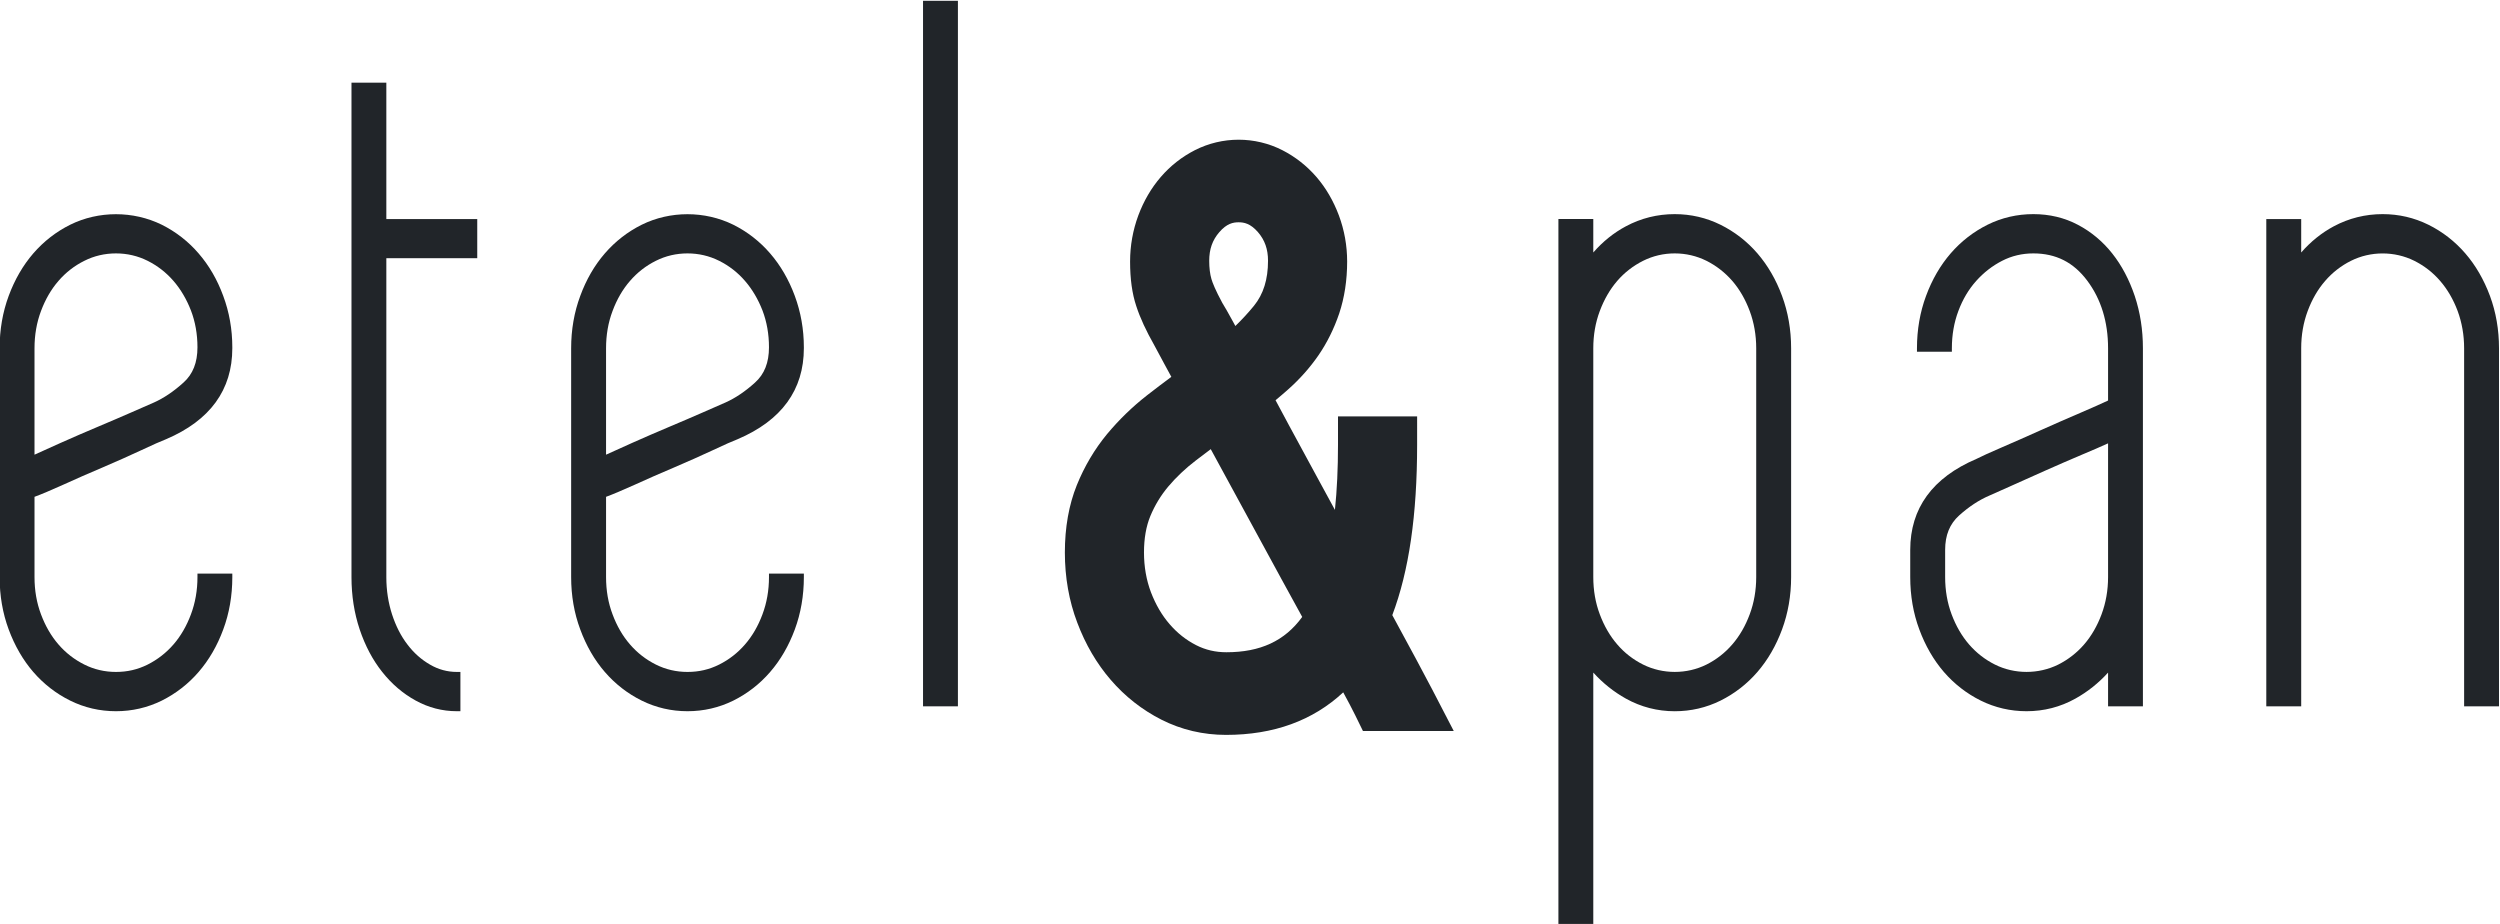
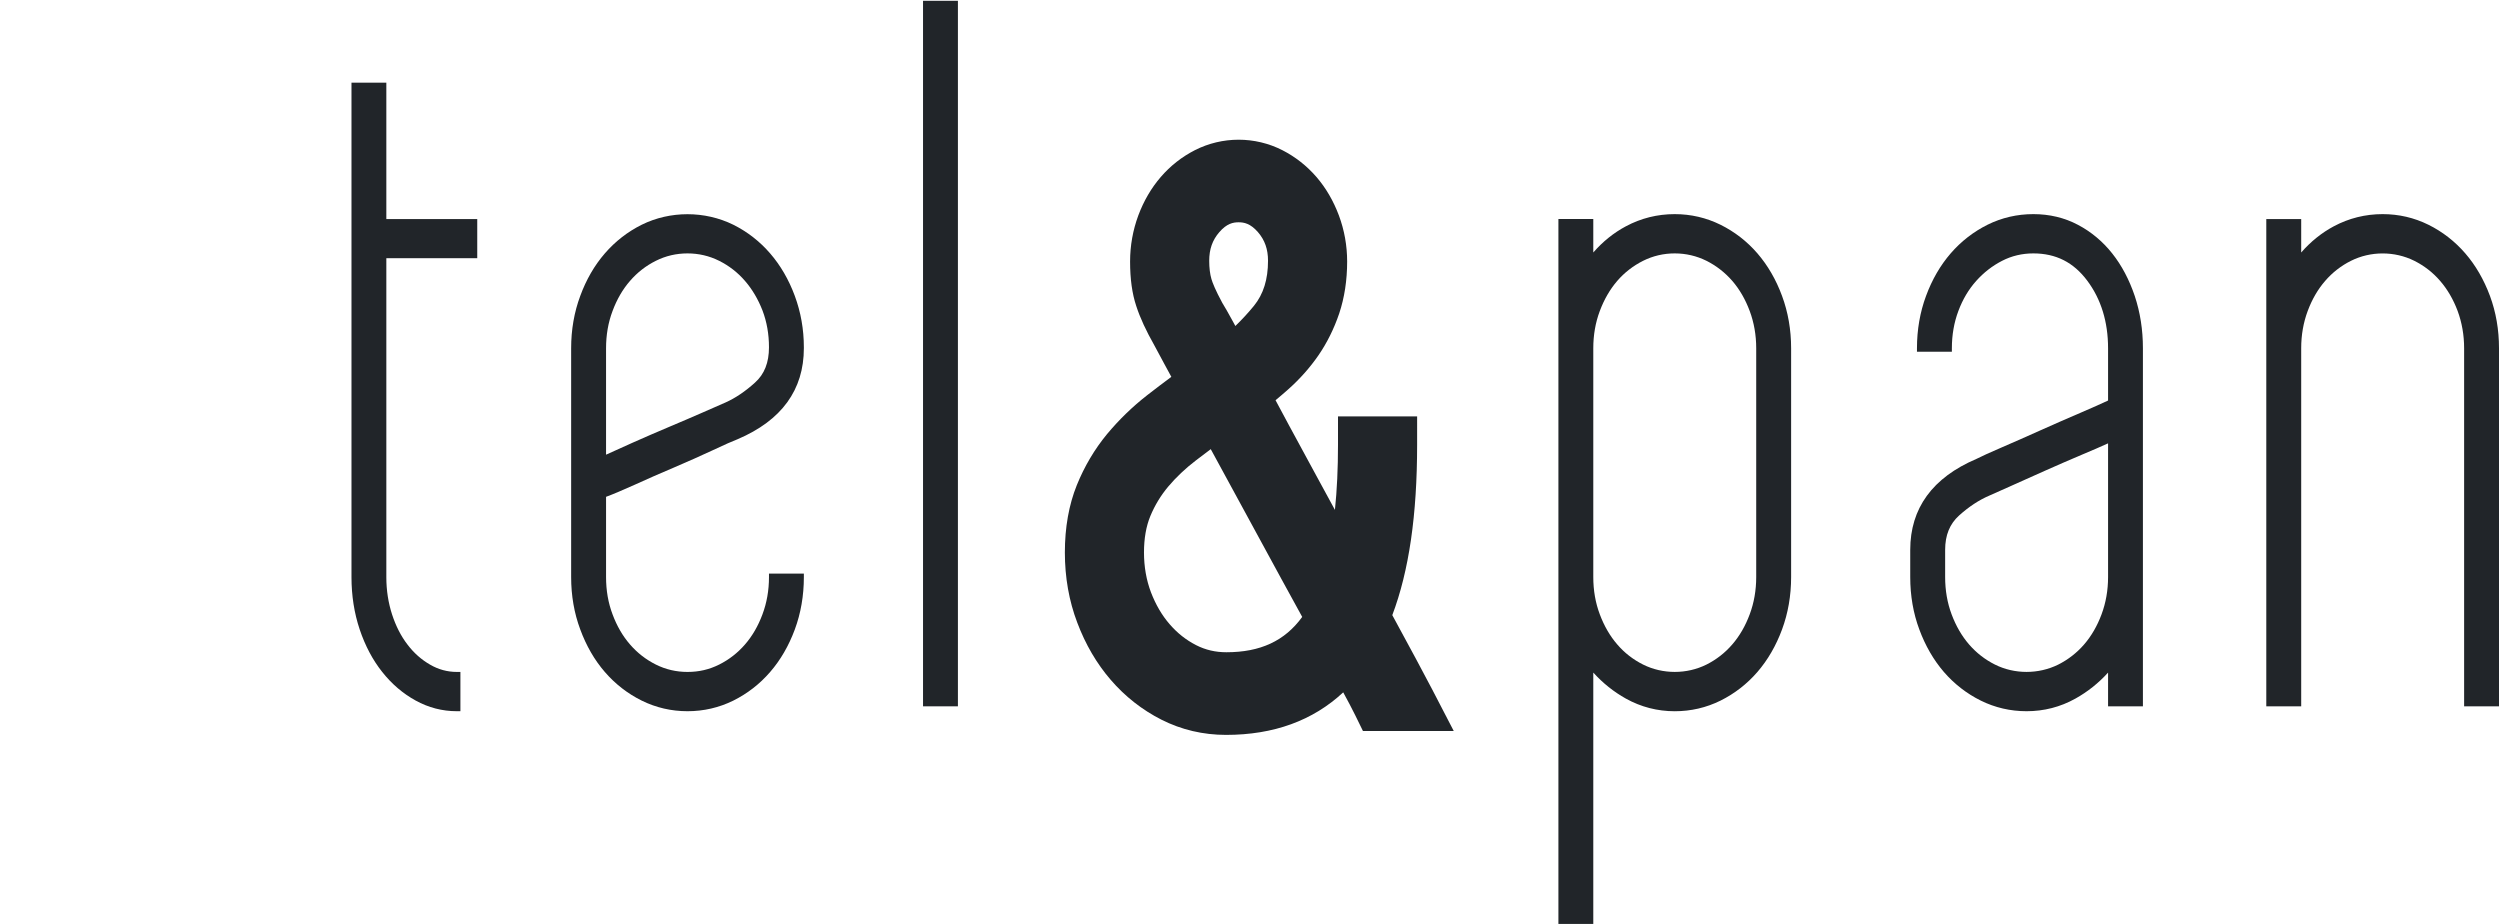
<svg xmlns="http://www.w3.org/2000/svg" version="1.1" id="svg132" width="121.336" height="44.844" viewBox="0 0 121.336 44.844">
  <defs id="defs136">
    <clipPath clipPathUnits="userSpaceOnUse" id="clipPath818">
      <path d="M 0,198.425 H 198.425 V 0 H 0 Z" id="path816" />
    </clipPath>
  </defs>
  <g id="g810" transform="matrix(1.333,0,0,-1.333,-73.449,157.429)">
    <g id="g812">
      <g id="g814" clip-path="url(#clipPath818)">
        <g id="g1152" transform="translate(62.29,105.457)">
-           <path d="M 0,0 C 0,-0.557 -0.166,-0.979 -0.51,-1.286 -0.864,-1.607 -1.226,-1.85 -1.578,-2.008 l -0.813,-0.356 c -0.378,-0.165 -0.79,-0.343 -1.24,-0.532 -0.451,-0.19 -0.899,-0.384 -1.35,-0.585 -0.366,-0.163 -0.681,-0.306 -0.952,-0.43 v 3.877 c 0,0.481 0.079,0.936 0.237,1.356 0.157,0.42 0.37,0.789 0.635,1.094 0.264,0.306 0.581,0.553 0.942,0.732 0.357,0.18 0.746,0.27 1.152,0.27 0.405,0 0.793,-0.09 1.153,-0.27 0.359,-0.18 0.676,-0.426 0.941,-0.732 C -0.609,2.111 -0.396,1.748 -0.237,1.339 -0.08,0.93 0,0.479 0,0 M 0.041,3.418 C -0.334,3.854 -0.785,4.205 -1.299,4.462 -2.34,4.973 -3.6,4.973 -4.633,4.462 -5.146,4.207 -5.598,3.856 -5.977,3.418 -6.354,2.982 -6.654,2.463 -6.873,1.871 -7.092,1.279 -7.203,0.639 -7.203,-0.034 v -8.335 c 0,-0.674 0.111,-1.316 0.33,-1.906 0.219,-0.59 0.519,-1.112 0.896,-1.548 0.38,-0.439 0.832,-0.789 1.344,-1.042 0.516,-0.256 1.077,-0.386 1.666,-0.386 0.588,0 1.148,0.13 1.668,0.386 0.512,0.256 0.963,0.605 1.34,1.042 0.377,0.435 0.68,0.957 0.897,1.547 0.22,0.589 0.331,1.232 0.331,1.907 V -8.24 H 0 v -0.129 c 0,-0.481 -0.08,-0.936 -0.238,-1.357 -0.157,-0.42 -0.37,-0.789 -0.635,-1.094 -0.265,-0.306 -0.582,-0.552 -0.941,-0.733 -0.362,-0.181 -0.74,-0.268 -1.153,-0.268 -0.408,0 -0.797,0.09 -1.152,0.269 -0.361,0.18 -0.678,0.426 -0.942,0.732 -0.265,0.305 -0.478,0.674 -0.635,1.094 -0.158,0.419 -0.237,0.874 -0.237,1.357 v 2.924 c 0.259,0.095 0.603,0.242 1.028,0.433 0.468,0.213 0.952,0.426 1.452,0.637 0.524,0.225 0.981,0.428 1.398,0.623 0.436,0.205 0.733,0.336 0.915,0.406 1.599,0.682 2.409,1.795 2.409,3.312 V 0 c 0,0.652 -0.111,1.281 -0.331,1.871 -0.217,0.593 -0.52,1.113 -0.897,1.547" style="fill:#212529;fill-opacity:1;fill-rule:nonzero;stroke:none" id="path1154" />
-         </g>
+           </g>
        <g id="g1156" transform="translate(69.167,115.092)">
          <path d="m 0,0 h -1.269 v -18.004 c 0,-0.674 0.101,-1.314 0.298,-1.903 0.198,-0.591 0.473,-1.112 0.819,-1.547 0.346,-0.439 0.756,-0.789 1.218,-1.043 0.467,-0.258 0.973,-0.389 1.502,-0.389 h 0.129 v 1.43 H 2.568 c -0.344,0 -0.673,0.089 -0.976,0.266 -0.314,0.18 -0.59,0.424 -0.821,0.729 -0.238,0.308 -0.425,0.677 -0.562,1.096 C 0.072,-18.942 0,-18.485 0,-18.004 v 11.611 h 3.31 v 1.426 H 0 Z" style="fill:#212529;fill-opacity:1;fill-rule:nonzero;stroke:none" id="path1158" />
        </g>
        <g id="g1160" transform="translate(83.099,105.457)">
          <path d="M 0,0 C 0,-0.557 -0.166,-0.979 -0.509,-1.286 -0.863,-1.607 -1.225,-1.85 -1.578,-2.008 L -2.39,-2.364 c -0.378,-0.165 -0.79,-0.343 -1.24,-0.532 -0.45,-0.19 -0.899,-0.384 -1.35,-0.585 -0.365,-0.163 -0.682,-0.306 -0.952,-0.43 v 3.877 c 0,0.481 0.078,0.936 0.237,1.356 0.156,0.42 0.369,0.789 0.635,1.094 0.264,0.306 0.58,0.553 0.941,0.732 0.358,0.18 0.746,0.27 1.152,0.27 0.406,0 0.794,-0.09 1.153,-0.27 0.361,-0.18 0.677,-0.426 0.941,-0.732 C -0.609,2.111 -0.395,1.748 -0.236,1.339 -0.08,0.93 0,0.479 0,0 m 0.042,3.418 c -0.376,0.436 -0.827,0.787 -1.341,1.044 -1.039,0.511 -2.3,0.511 -3.334,0 C -5.145,4.207 -5.597,3.856 -5.976,3.418 -6.354,2.982 -6.654,2.463 -6.871,1.871 -7.092,1.279 -7.203,0.639 -7.203,-0.034 v -8.335 c 0,-0.674 0.111,-1.316 0.332,-1.906 0.217,-0.59 0.517,-1.112 0.895,-1.548 0.38,-0.439 0.832,-0.789 1.343,-1.042 0.518,-0.256 1.078,-0.386 1.666,-0.386 0.588,0 1.149,0.13 1.668,0.386 0.514,0.256 0.964,0.605 1.341,1.042 0.378,0.435 0.679,0.957 0.898,1.547 0.218,0.589 0.33,1.232 0.33,1.907 V -8.24 H 0 v -0.129 c 0,-0.481 -0.08,-0.936 -0.238,-1.357 -0.156,-0.42 -0.369,-0.789 -0.635,-1.094 -0.264,-0.306 -0.58,-0.552 -0.941,-0.733 -0.362,-0.181 -0.739,-0.268 -1.153,-0.268 -0.408,0 -0.796,0.09 -1.152,0.269 -0.361,0.18 -0.677,0.426 -0.941,0.732 -0.266,0.305 -0.479,0.674 -0.635,1.094 -0.159,0.419 -0.237,0.874 -0.237,1.357 v 2.924 c 0.258,0.095 0.602,0.242 1.028,0.433 0.468,0.213 0.951,0.426 1.451,0.637 0.525,0.225 0.982,0.428 1.399,0.623 0.435,0.205 0.732,0.336 0.915,0.406 1.598,0.682 2.409,1.795 2.409,3.312 V 0 C 1.27,0.652 1.158,1.281 0.94,1.871 0.721,2.464 0.418,2.984 0.042,3.418" style="fill:#212529;fill-opacity:1;fill-rule:nonzero;stroke:none" id="path1162" />
        </g>
        <path d="m 88.708,92.384 h 1.27 v 25.688 h -1.27 z" style="fill:#212529;fill-opacity:1;fill-rule:nonzero;stroke:none" id="path1164" />
        <g id="g1166" transform="translate(98.636,101.332)">
          <path d="m 0,0 c 0.18,0.138 0.363,0.277 0.548,0.416 l 2.58,-4.741 C 3.387,-4.8 3.637,-5.255 3.878,-5.693 3.243,-6.567 2.354,-6.979 1.117,-6.979 c -0.398,0 -0.76,0.084 -1.101,0.258 -0.37,0.19 -0.684,0.438 -0.963,0.761 -0.282,0.323 -0.51,0.716 -0.682,1.163 -0.168,0.444 -0.254,0.934 -0.254,1.451 0,0.51 0.078,0.954 0.231,1.324 0.164,0.395 0.383,0.755 0.652,1.075 0.287,0.341 0.625,0.66 1,0.947 M 2.121,5.635 C 1.915,5.383 1.689,5.137 1.444,4.9 L 1.356,5.062 C 1.178,5.391 1.046,5.615 0.968,5.742 0.715,6.211 0.613,6.473 0.573,6.609 0.52,6.789 0.492,7.014 0.492,7.275 c 0,0.422 0.117,0.752 0.367,1.041 0.273,0.318 0.509,0.36 0.703,0.36 0.194,0 0.43,-0.042 0.704,-0.358 C 2.517,8.027 2.633,7.695 2.633,7.275 2.633,6.597 2.466,6.06 2.121,5.635 M 8.014,-7.21 c -0.243,0.451 -0.527,0.979 -0.856,1.582 0.608,1.607 0.904,3.645 0.904,6.206 V 1.609 H 5.181 V 0.578 C 5.181,-0.287 5.144,-1.08 5.069,-1.796 4.848,-1.384 4.623,-0.972 4.396,-0.559 4.053,0.068 3.721,0.68 3.4,1.277 3.23,1.596 3.065,1.902 2.907,2.197 c 0.157,0.131 0.314,0.264 0.466,0.4 0.416,0.37 0.784,0.784 1.092,1.229 0.316,0.459 0.572,0.975 0.761,1.533 0.19,0.572 0.288,1.207 0.288,1.887 0,0.58 -0.102,1.144 -0.301,1.68 -0.199,0.531 -0.474,1.002 -0.817,1.4 -0.351,0.405 -0.767,0.733 -1.239,0.974 -1,0.51 -2.189,0.51 -3.19,0 C -0.507,11.057 -0.924,10.729 -1.271,10.326 -1.615,9.928 -1.891,9.457 -2.09,8.924 -2.287,8.39 -2.389,7.826 -2.389,7.246 c 0,-0.631 0.073,-1.164 0.225,-1.621 0.137,-0.424 0.359,-0.903 0.657,-1.428 0.05,-0.098 0.169,-0.32 0.357,-0.664 L -0.887,3.048 C -1.181,2.83 -1.475,2.607 -1.768,2.379 -2.301,1.964 -2.791,1.488 -3.229,0.963 -3.683,0.412 -4.053,-0.213 -4.33,-0.898 c -0.287,-0.713 -0.434,-1.537 -0.434,-2.448 0,-0.904 0.151,-1.764 0.451,-2.553 0.297,-0.791 0.708,-1.494 1.218,-2.084 0.521,-0.605 1.142,-1.093 1.847,-1.451 0.727,-0.368 1.519,-0.554 2.354,-0.554 1.731,0 3.16,0.519 4.265,1.549 0.174,-0.318 0.319,-0.594 0.435,-0.829 l 0.283,-0.578 h 3.306 l -0.782,1.508 c -0.099,0.193 -0.3,0.569 -0.599,1.128" style="fill:#212529;fill-opacity:1;fill-rule:nonzero;stroke:none" id="path1168" />
        </g>
        <g id="g1170" transform="translate(119.044,105.422)">
          <path d="m 0,0 v -8.334 c 0,-0.479 -0.08,-0.936 -0.237,-1.355 -0.156,-0.421 -0.369,-0.79 -0.635,-1.096 -0.264,-0.307 -0.581,-0.553 -0.94,-0.733 -0.714,-0.356 -1.592,-0.357 -2.307,0.001 -0.361,0.18 -0.678,0.426 -0.94,0.732 -0.264,0.304 -0.478,0.673 -0.636,1.096 -0.158,0.419 -0.237,0.876 -0.237,1.355 V 0 c 0,0.479 0.079,0.935 0.237,1.356 0.158,0.422 0.372,0.791 0.636,1.097 0.262,0.303 0.579,0.549 0.94,0.73 0.359,0.179 0.747,0.27 1.152,0.27 0.407,0 0.795,-0.091 1.155,-0.269 0.359,-0.18 0.676,-0.428 0.94,-0.731 C -0.606,2.146 -0.393,1.776 -0.237,1.356 -0.08,0.935 0,0.479 0,0 m 0.043,3.455 c -0.378,0.437 -0.83,0.787 -1.342,1.041 -0.519,0.256 -1.079,0.387 -1.668,0.387 -0.631,0 -1.229,-0.149 -1.776,-0.442 C -5.186,4.205 -5.585,3.885 -5.932,3.486 v 1.219 h -1.27 v -25.688 h 1.27 v 9.174 c 0.346,-0.383 0.745,-0.702 1.187,-0.948 0.548,-0.305 1.147,-0.46 1.778,-0.46 0.589,0 1.149,0.13 1.668,0.387 0.512,0.255 0.963,0.604 1.342,1.042 0.377,0.436 0.679,0.958 0.897,1.547 0.219,0.592 0.331,1.232 0.331,1.907 V 0 C 1.271,0.674 1.159,1.315 0.94,1.906 0.722,2.498 0.42,3.018 0.043,3.455" style="fill:#212529;fill-opacity:1;fill-rule:nonzero;stroke:none" id="path1172" />
        </g>
        <g id="g1174" transform="translate(131.855,101.959)">
          <path d="m 0,0 v -4.871 c 0,-0.478 -0.08,-0.934 -0.238,-1.357 -0.156,-0.419 -0.37,-0.789 -0.635,-1.095 -0.264,-0.305 -0.581,-0.551 -0.94,-0.732 -0.717,-0.356 -1.594,-0.357 -2.307,10e-4 -0.36,0.18 -0.676,0.426 -0.94,0.731 -0.266,0.306 -0.479,0.676 -0.636,1.095 -0.157,0.419 -0.236,0.874 -0.236,1.357 v 0.993 c 0,0.533 0.166,0.943 0.509,1.252 0.354,0.319 0.724,0.562 1.097,0.722 0.164,0.071 0.43,0.189 0.799,0.356 l 0.035,0.016 c 0.359,0.161 0.755,0.338 1.191,0.533 0.448,0.2 0.898,0.395 1.346,0.585 C -0.581,-0.258 -0.265,-0.12 0,0 m 0.153,6.912 c -0.348,0.44 -0.769,0.791 -1.251,1.045 -0.489,0.259 -1.035,0.389 -1.623,0.389 -0.589,0 -1.15,-0.13 -1.667,-0.386 C -4.9,7.705 -5.352,7.354 -5.731,6.916 -6.108,6.48 -6.409,5.961 -6.627,5.369 -6.847,4.777 -6.958,4.137 -6.958,3.464 V 3.335 h 1.271 v 0.129 c 0,0.481 0.079,0.936 0.236,1.354 0.157,0.422 0.375,0.789 0.65,1.096 0.273,0.305 0.59,0.552 0.943,0.732 0.349,0.18 0.731,0.27 1.137,0.27 0.822,0 1.464,-0.324 1.964,-0.994 C -0.255,5.251 0,4.423 0,3.464 V 1.559 C -0.234,1.449 -0.561,1.303 -0.994,1.117 -1.466,0.914 -1.952,0.703 -2.453,0.478 -2.953,0.253 -3.421,0.046 -3.861,-0.143 -4.311,-0.338 -4.619,-0.477 -4.794,-0.567 -6.392,-1.249 -7.203,-2.363 -7.203,-3.878 v -0.993 c 0,-0.676 0.111,-1.318 0.331,-1.906 0.218,-0.59 0.519,-1.112 0.896,-1.549 0.38,-0.438 0.832,-0.788 1.343,-1.041 0.517,-0.256 1.078,-0.386 1.666,-0.386 0.631,0 1.23,0.153 1.779,0.46 0.444,0.247 0.841,0.564 1.188,0.946 v -1.229 h 1.269 v 13.04 c 0,0.67 -0.1,1.309 -0.298,1.903 -0.199,0.59 -0.473,1.111 -0.818,1.545" style="fill:#212529;fill-opacity:1;fill-rule:nonzero;stroke:none" id="path1176" />
        </g>
        <g id="g1178" transform="translate(145.759,107.328)">
          <path d="m 0,0 c -0.22,0.592 -0.521,1.112 -0.897,1.547 -0.377,0.437 -0.83,0.789 -1.342,1.043 -0.519,0.257 -1.08,0.387 -1.667,0.387 -0.631,0 -1.229,-0.149 -1.777,-0.442 C -6.125,2.299 -6.524,1.979 -6.872,1.58 v 1.217 h -1.271 v -17.741 h 1.271 v 13.039 c 0,0.481 0.08,0.935 0.237,1.356 0.156,0.42 0.369,0.788 0.635,1.094 0.264,0.306 0.581,0.553 0.941,0.732 0.716,0.358 1.587,0.358 2.306,0 0.361,-0.181 0.678,-0.427 0.94,-0.732 0.266,-0.306 0.479,-0.674 0.637,-1.094 0.156,-0.423 0.236,-0.879 0.236,-1.356 V -14.944 H 0.33 V -1.905 C 0.33,-1.231 0.219,-0.59 0,0" style="fill:#212529;fill-opacity:1;fill-rule:nonzero;stroke:none" id="path1180" />
        </g>
      </g>
    </g>
  </g>
</svg>